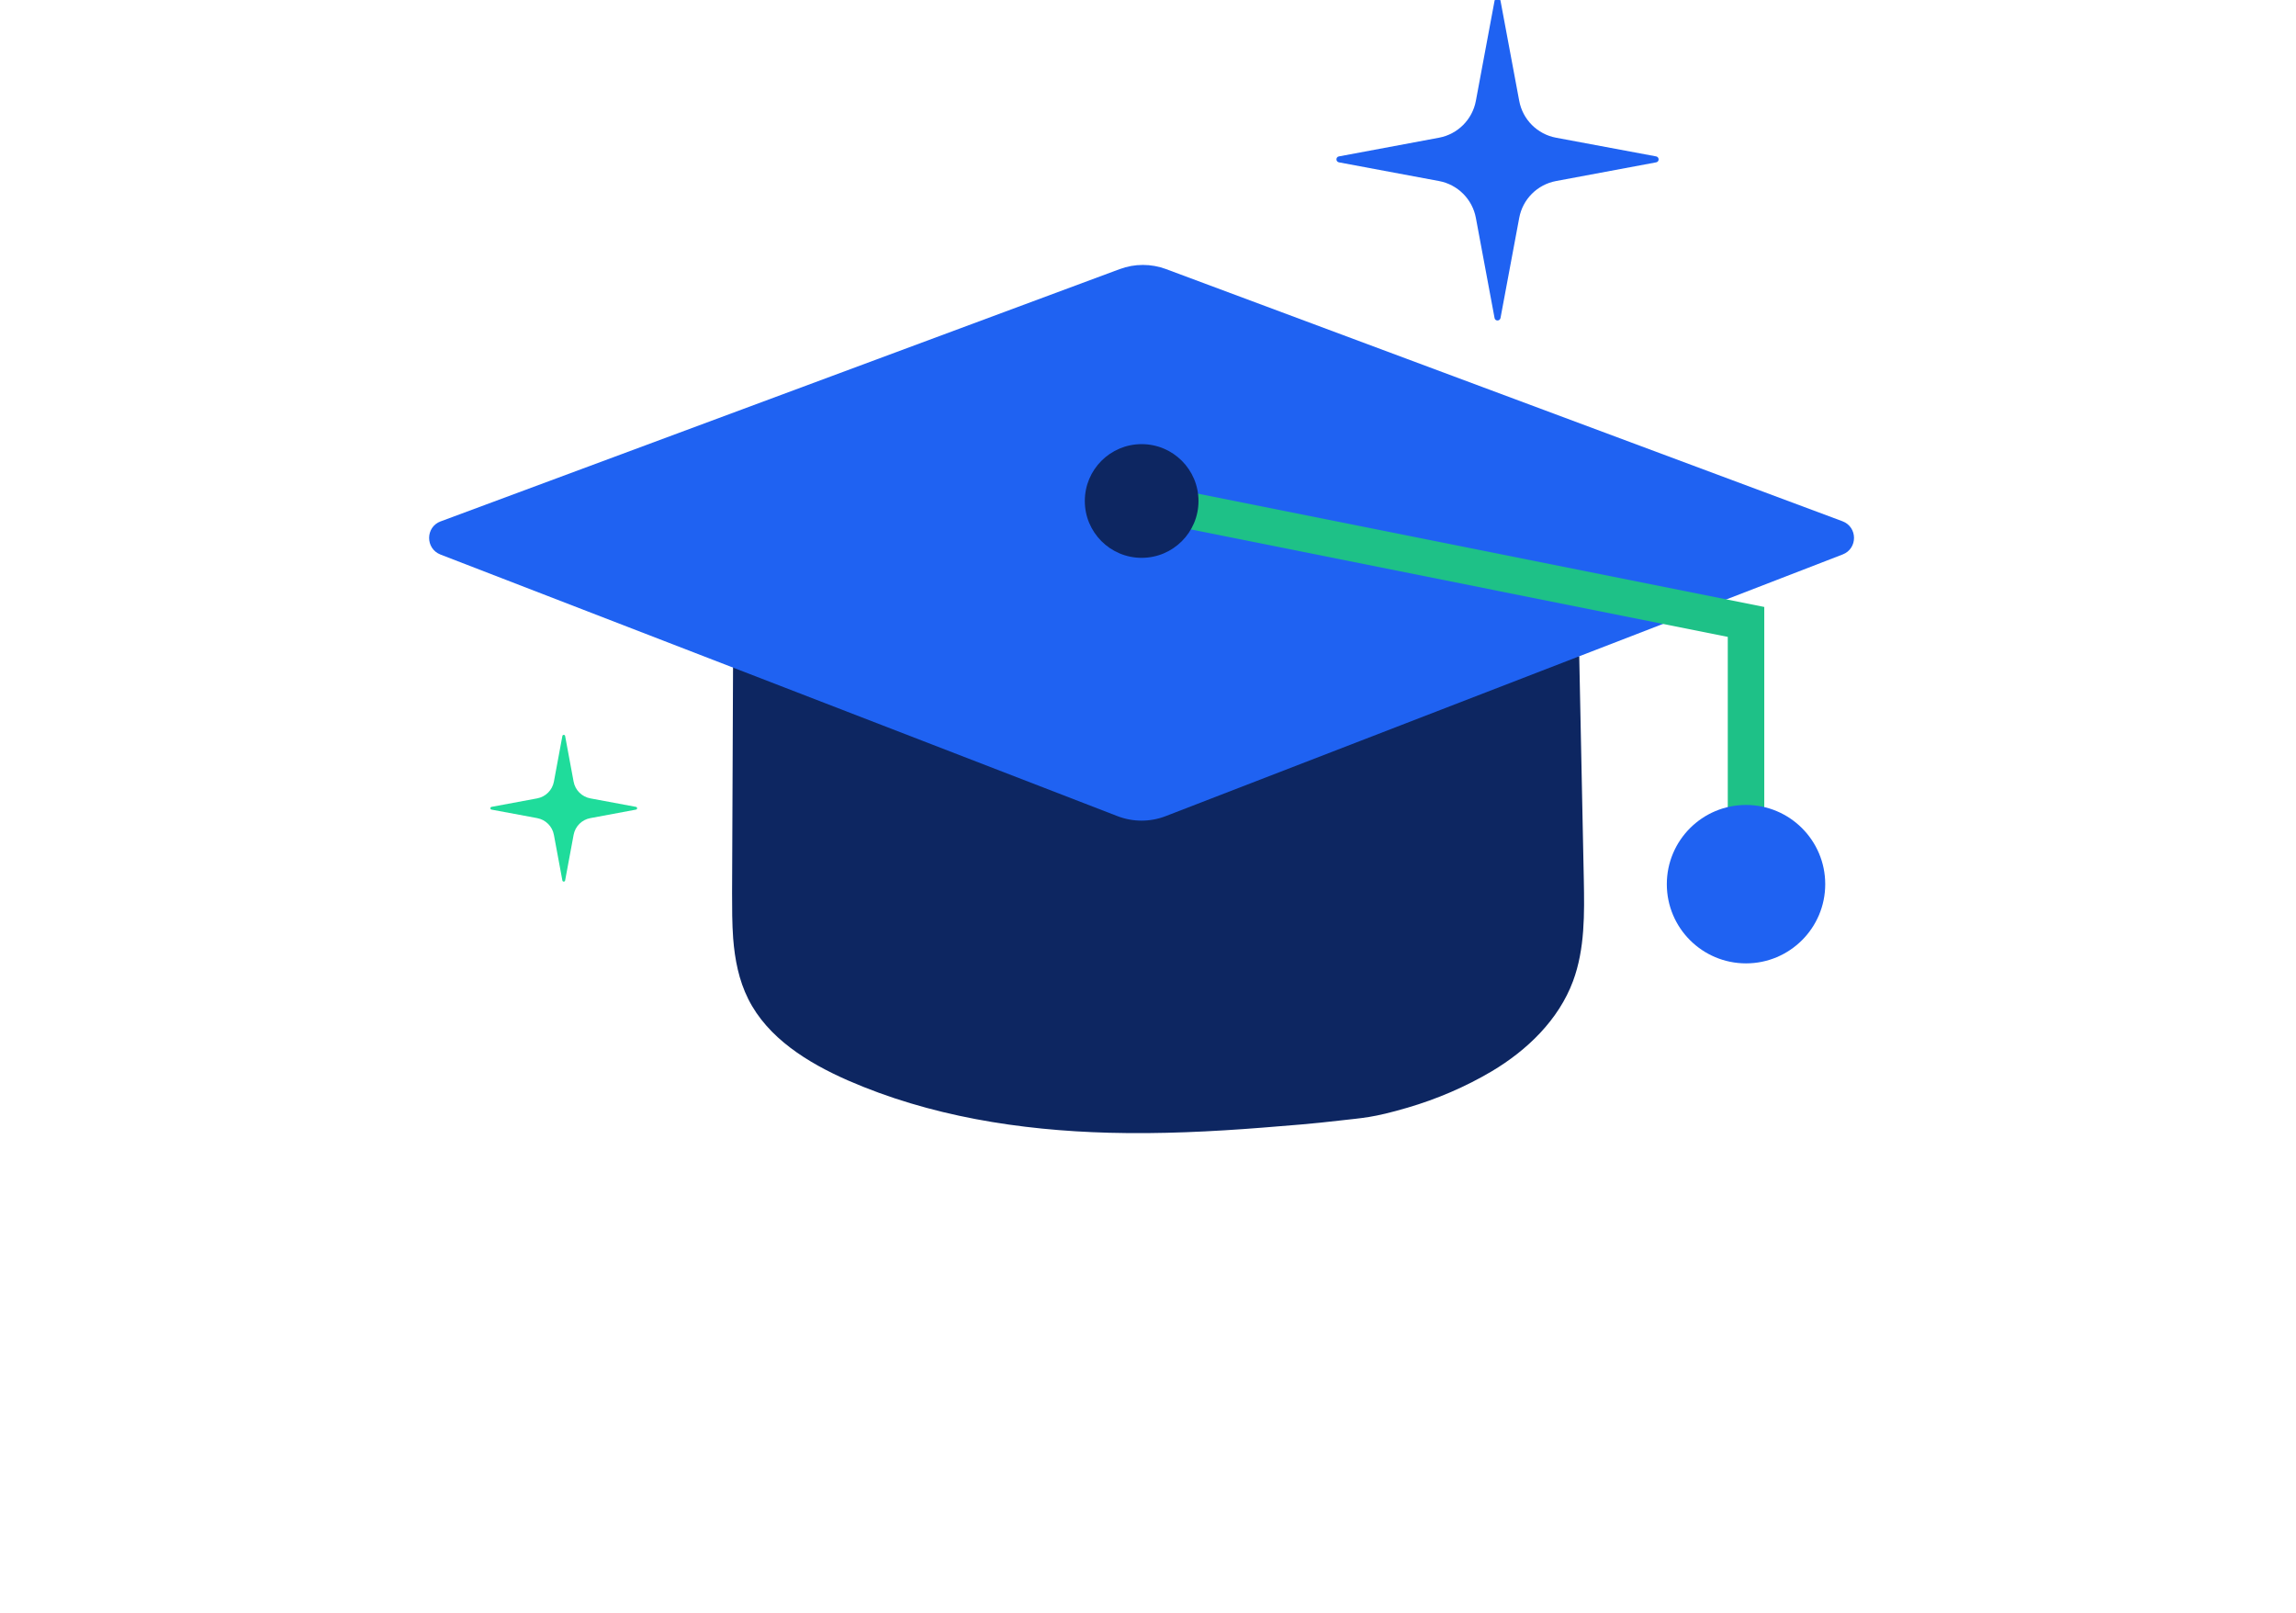
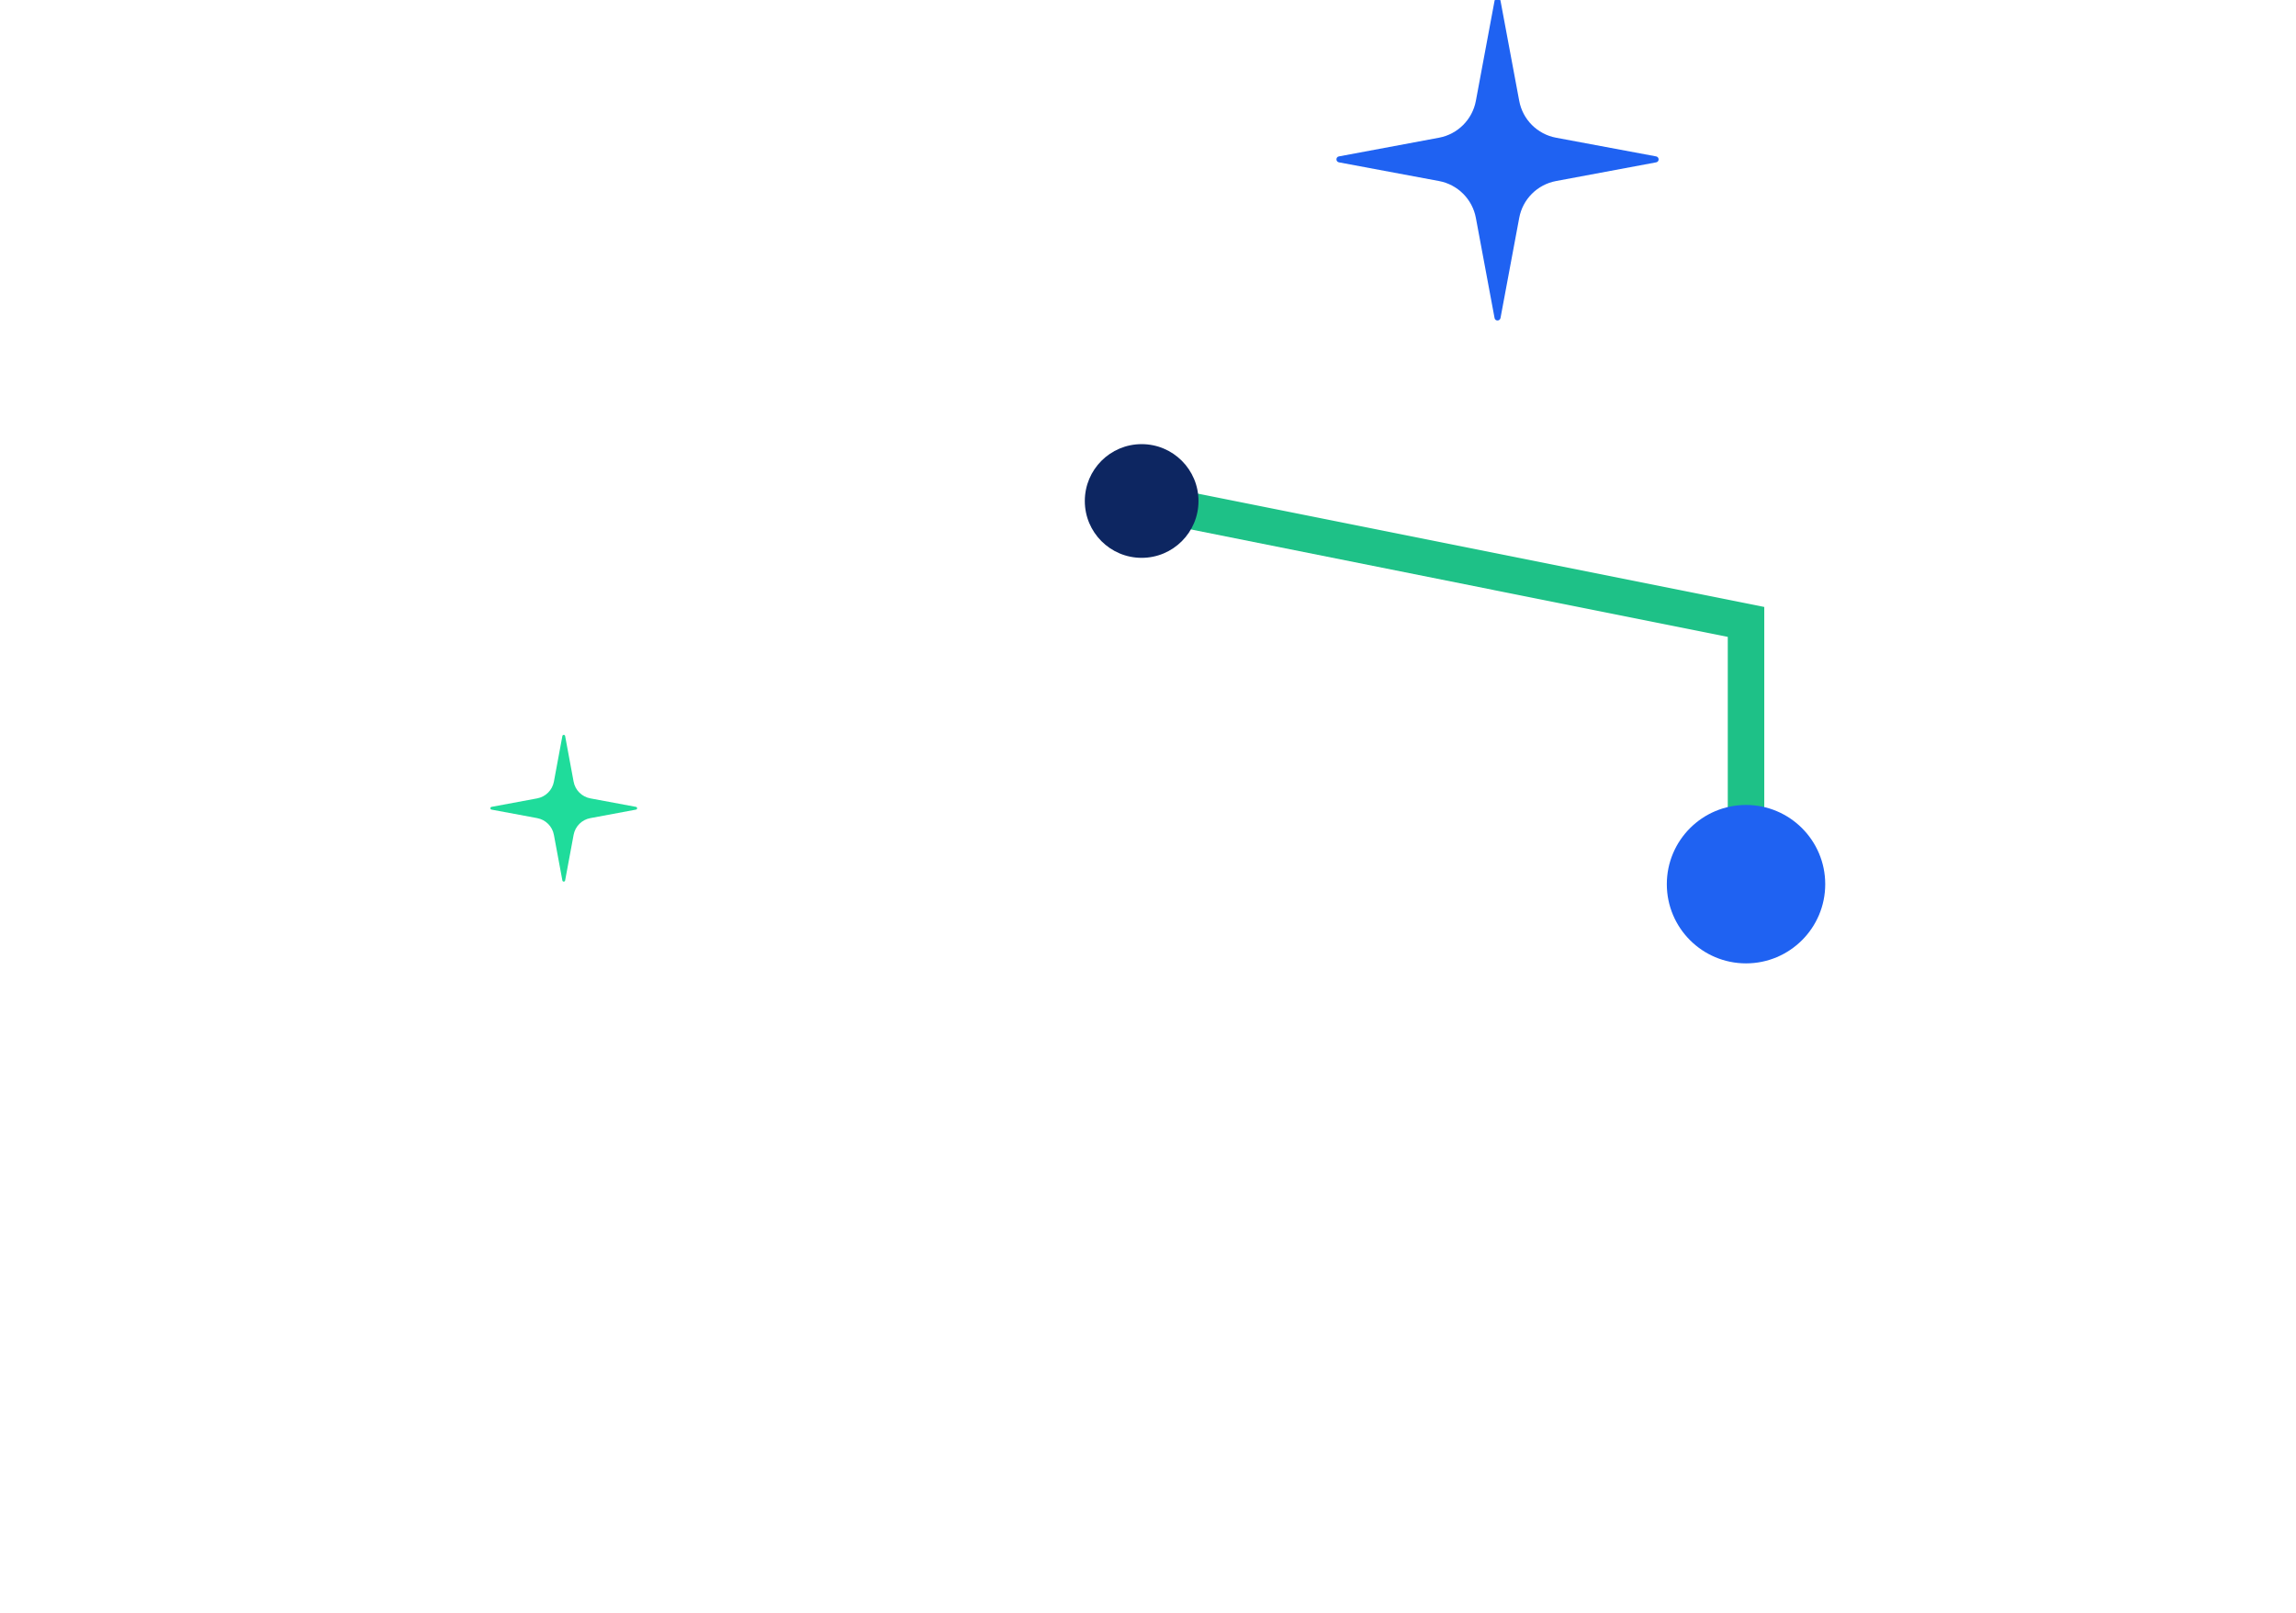
<svg xmlns="http://www.w3.org/2000/svg" width="121" height="85" viewBox="0 0 121 85" fill="none">
  <g clip-path="url(#clip0_38_10125)">
-     <path d="M38.639 49.454C38.726 50.564 38.937 51.646 39.432 52.637C40.461 54.695 42.563 55.993 44.669 56.921C48.986 58.81 53.737 59.561 58.449 59.686C61.147 59.758 63.849 59.628 66.537 59.416C67.883 59.311 69.23 59.205 70.571 59.046C71.84 58.897 72.321 58.907 74.182 58.363C75.725 57.911 77.221 57.272 78.611 56.45C80.481 55.339 82.14 53.738 82.9 51.694C83.529 49.997 83.501 48.141 83.467 46.328C83.385 42.409 83.308 38.495 83.226 34.577C68.364 34.577 53.497 34.577 38.634 34.577C38.615 38.736 38.596 42.895 38.581 47.054C38.581 47.848 38.581 48.66 38.639 49.458V49.454Z" fill="#0D2661" />
-     <path d="M23.228 27.47L59.007 14.18C59.796 13.886 60.666 13.886 61.454 14.18L97.098 27.465C97.906 27.768 97.911 28.907 97.108 29.215L61.426 43.005C60.613 43.318 59.709 43.318 58.896 43.005L23.214 29.22C22.411 28.907 22.416 27.768 23.224 27.47H23.228Z" fill="#1F62F2" />
    <path d="M33.518 42.659L31.114 43.107C30.662 43.188 30.311 43.544 30.229 43.991L29.782 46.395C29.768 46.472 29.652 46.472 29.638 46.395L29.191 43.991C29.109 43.539 28.753 43.188 28.306 43.107L25.902 42.659C25.825 42.645 25.825 42.53 25.902 42.515L28.306 42.068C28.758 41.986 29.109 41.63 29.191 41.183L29.638 38.779C29.652 38.702 29.768 38.702 29.782 38.779L30.229 41.183C30.311 41.635 30.667 41.986 31.114 42.068L33.518 42.515C33.595 42.53 33.595 42.645 33.518 42.659Z" fill="#1FDC9B" />
    <path d="M87.28 8.554L82.005 9.539C81.019 9.722 80.245 10.496 80.063 11.482L79.077 16.757C79.043 16.93 78.793 16.93 78.764 16.757L77.779 11.482C77.596 10.496 76.822 9.722 75.836 9.539L70.561 8.554C70.388 8.52 70.388 8.27 70.561 8.241L75.836 7.256C76.822 7.073 77.596 6.299 77.779 5.313L78.764 0.038C78.798 -0.135 79.048 -0.135 79.077 0.038L80.063 5.313C80.245 6.299 81.019 7.073 82.005 7.256L87.28 8.241C87.453 8.275 87.453 8.525 87.28 8.554Z" fill="#1F62F2" />
    <path d="M60.166 26.398L92.016 32.769V46.588" stroke="#1EC187" stroke-width="1.923" stroke-miterlimit="10" />
    <path d="M92.016 50.761C94.321 50.761 96.19 48.893 96.19 46.588C96.19 44.283 94.321 42.414 92.016 42.414C89.711 42.414 87.842 44.283 87.842 46.588C87.842 48.893 89.711 50.761 92.016 50.761Z" fill="#1F62F2" />
    <path d="M60.166 29.393C61.82 29.393 63.161 28.052 63.161 26.398C63.161 24.743 61.82 23.402 60.166 23.402C58.511 23.402 57.17 24.743 57.17 26.398C57.17 28.052 58.511 29.393 60.166 29.393Z" fill="#0D2661" />
  </g>
  <defs>
    <clipPath id="clip0_38_10125">
      <rect width="120.208" height="84.145" fill="white" transform="translate(0.177)" />
    </clipPath>
  </defs>
</svg>